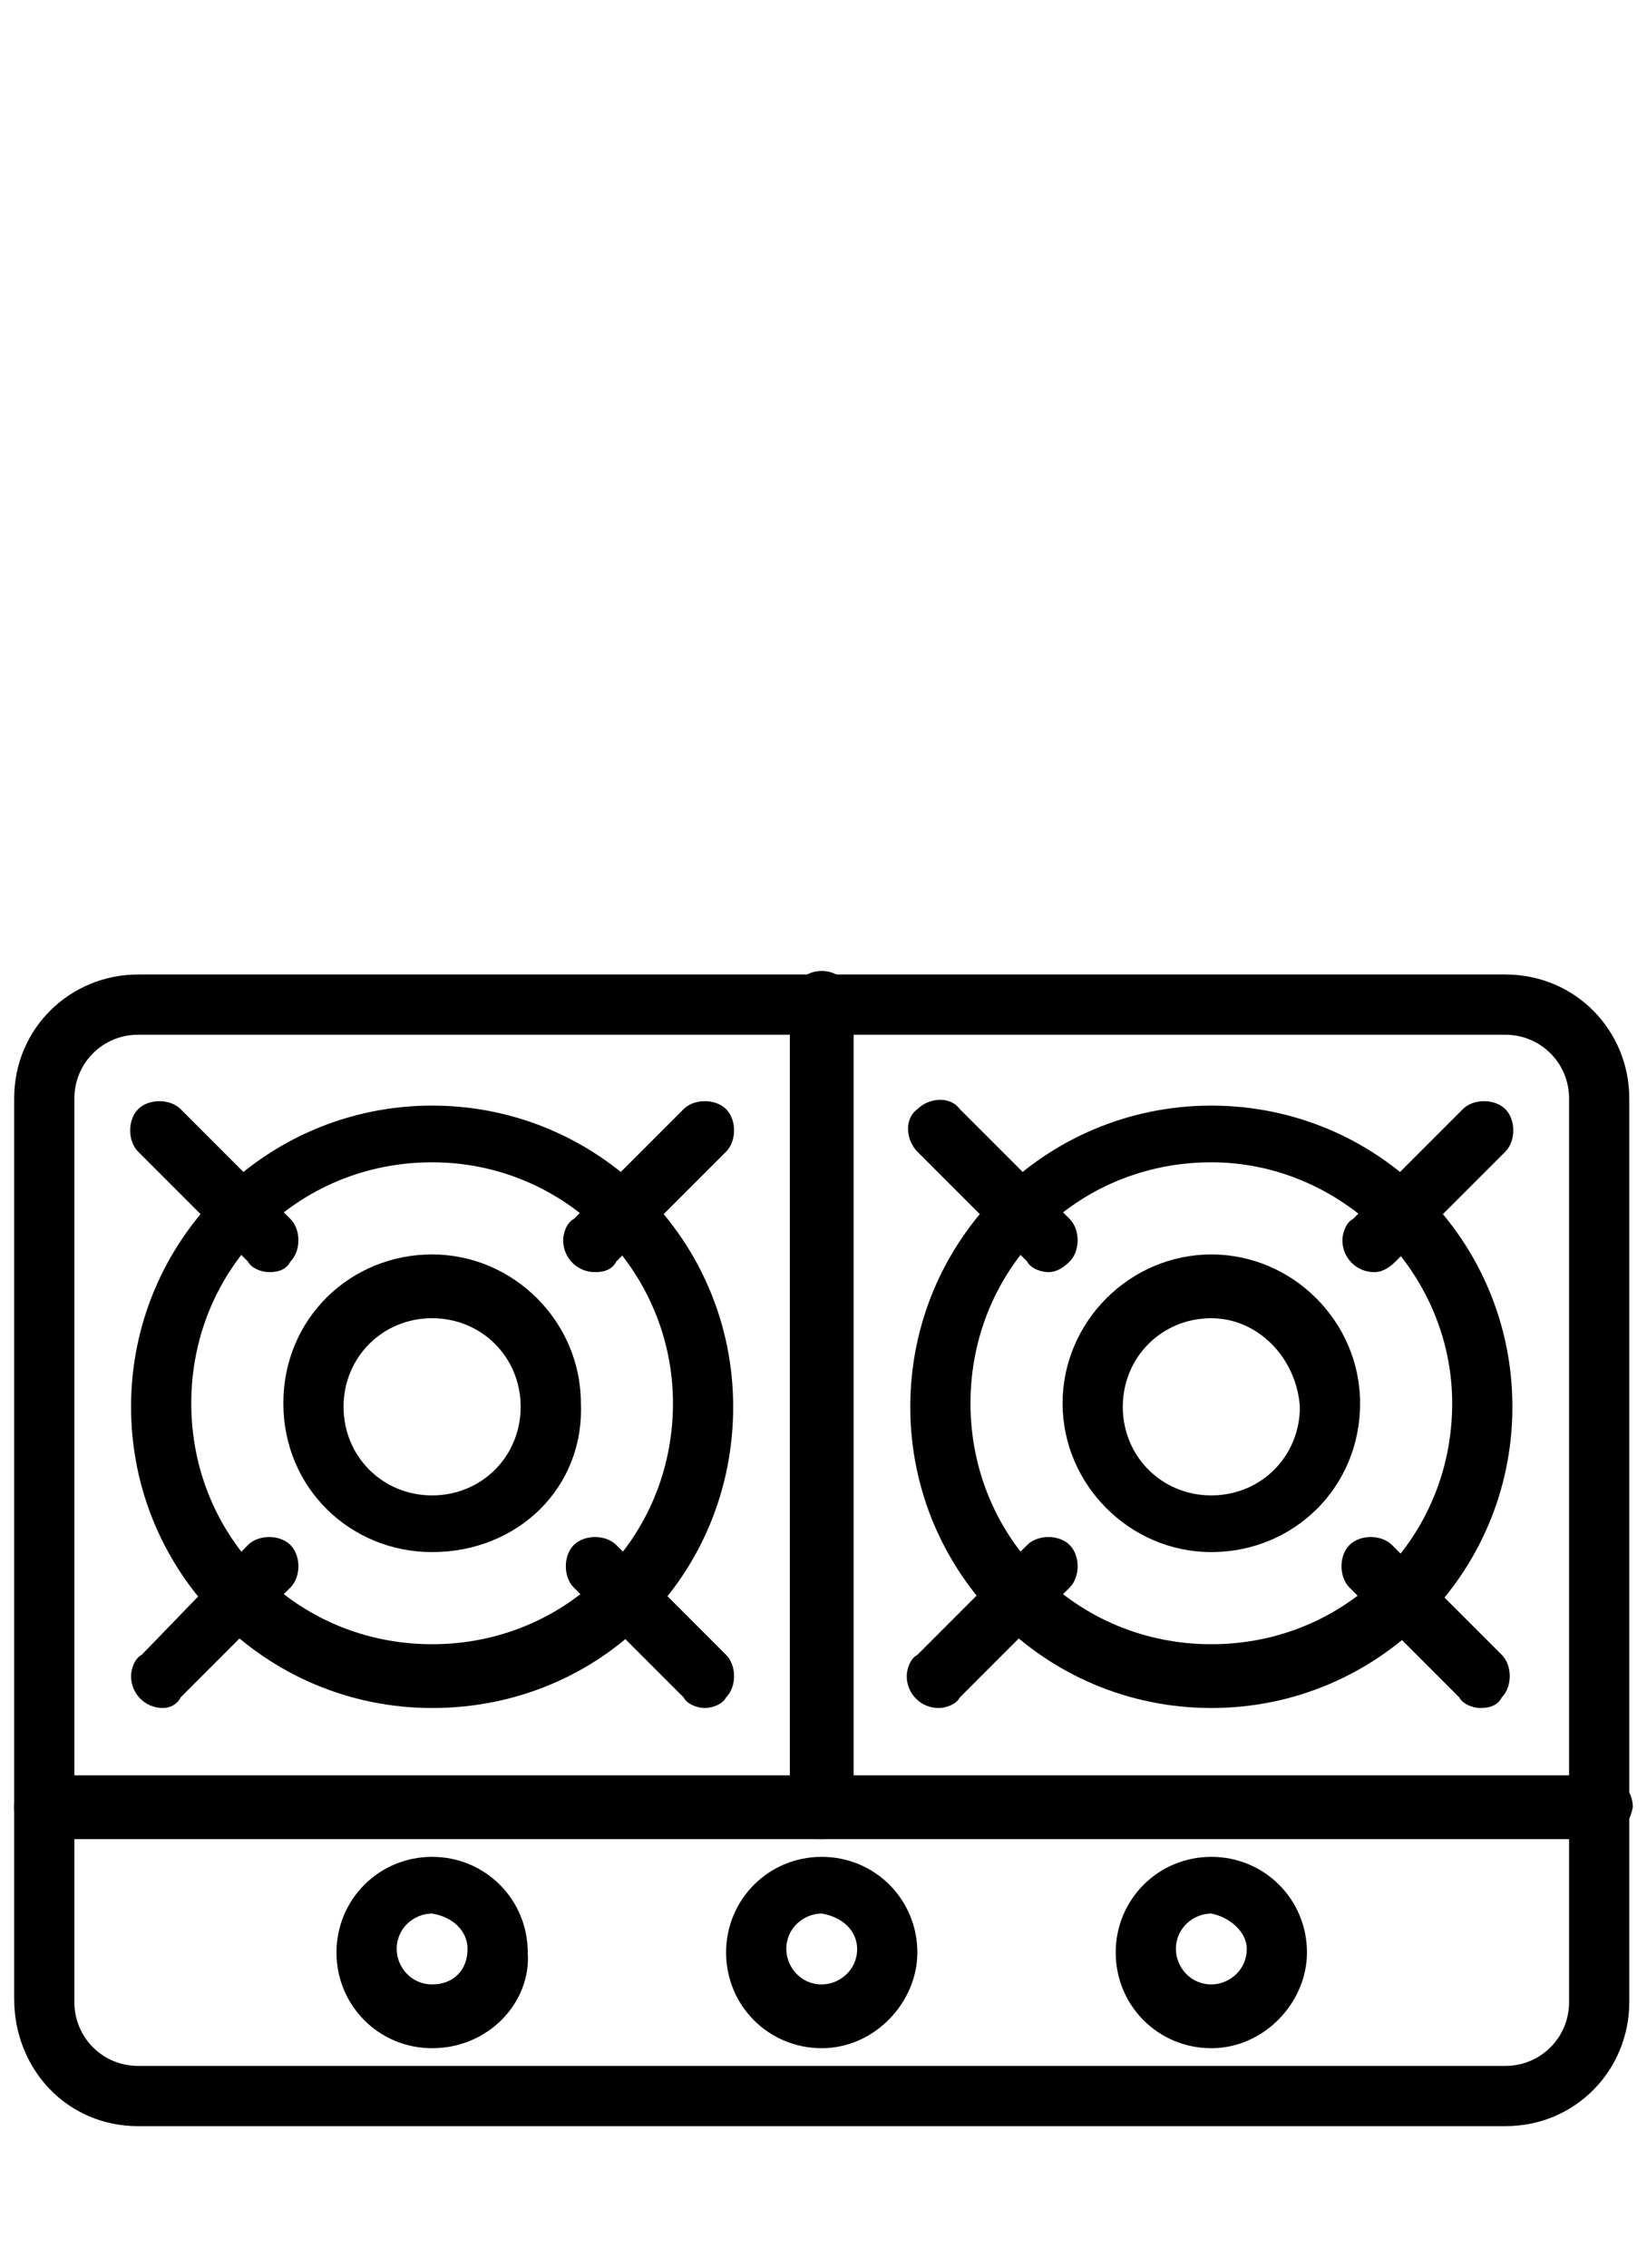
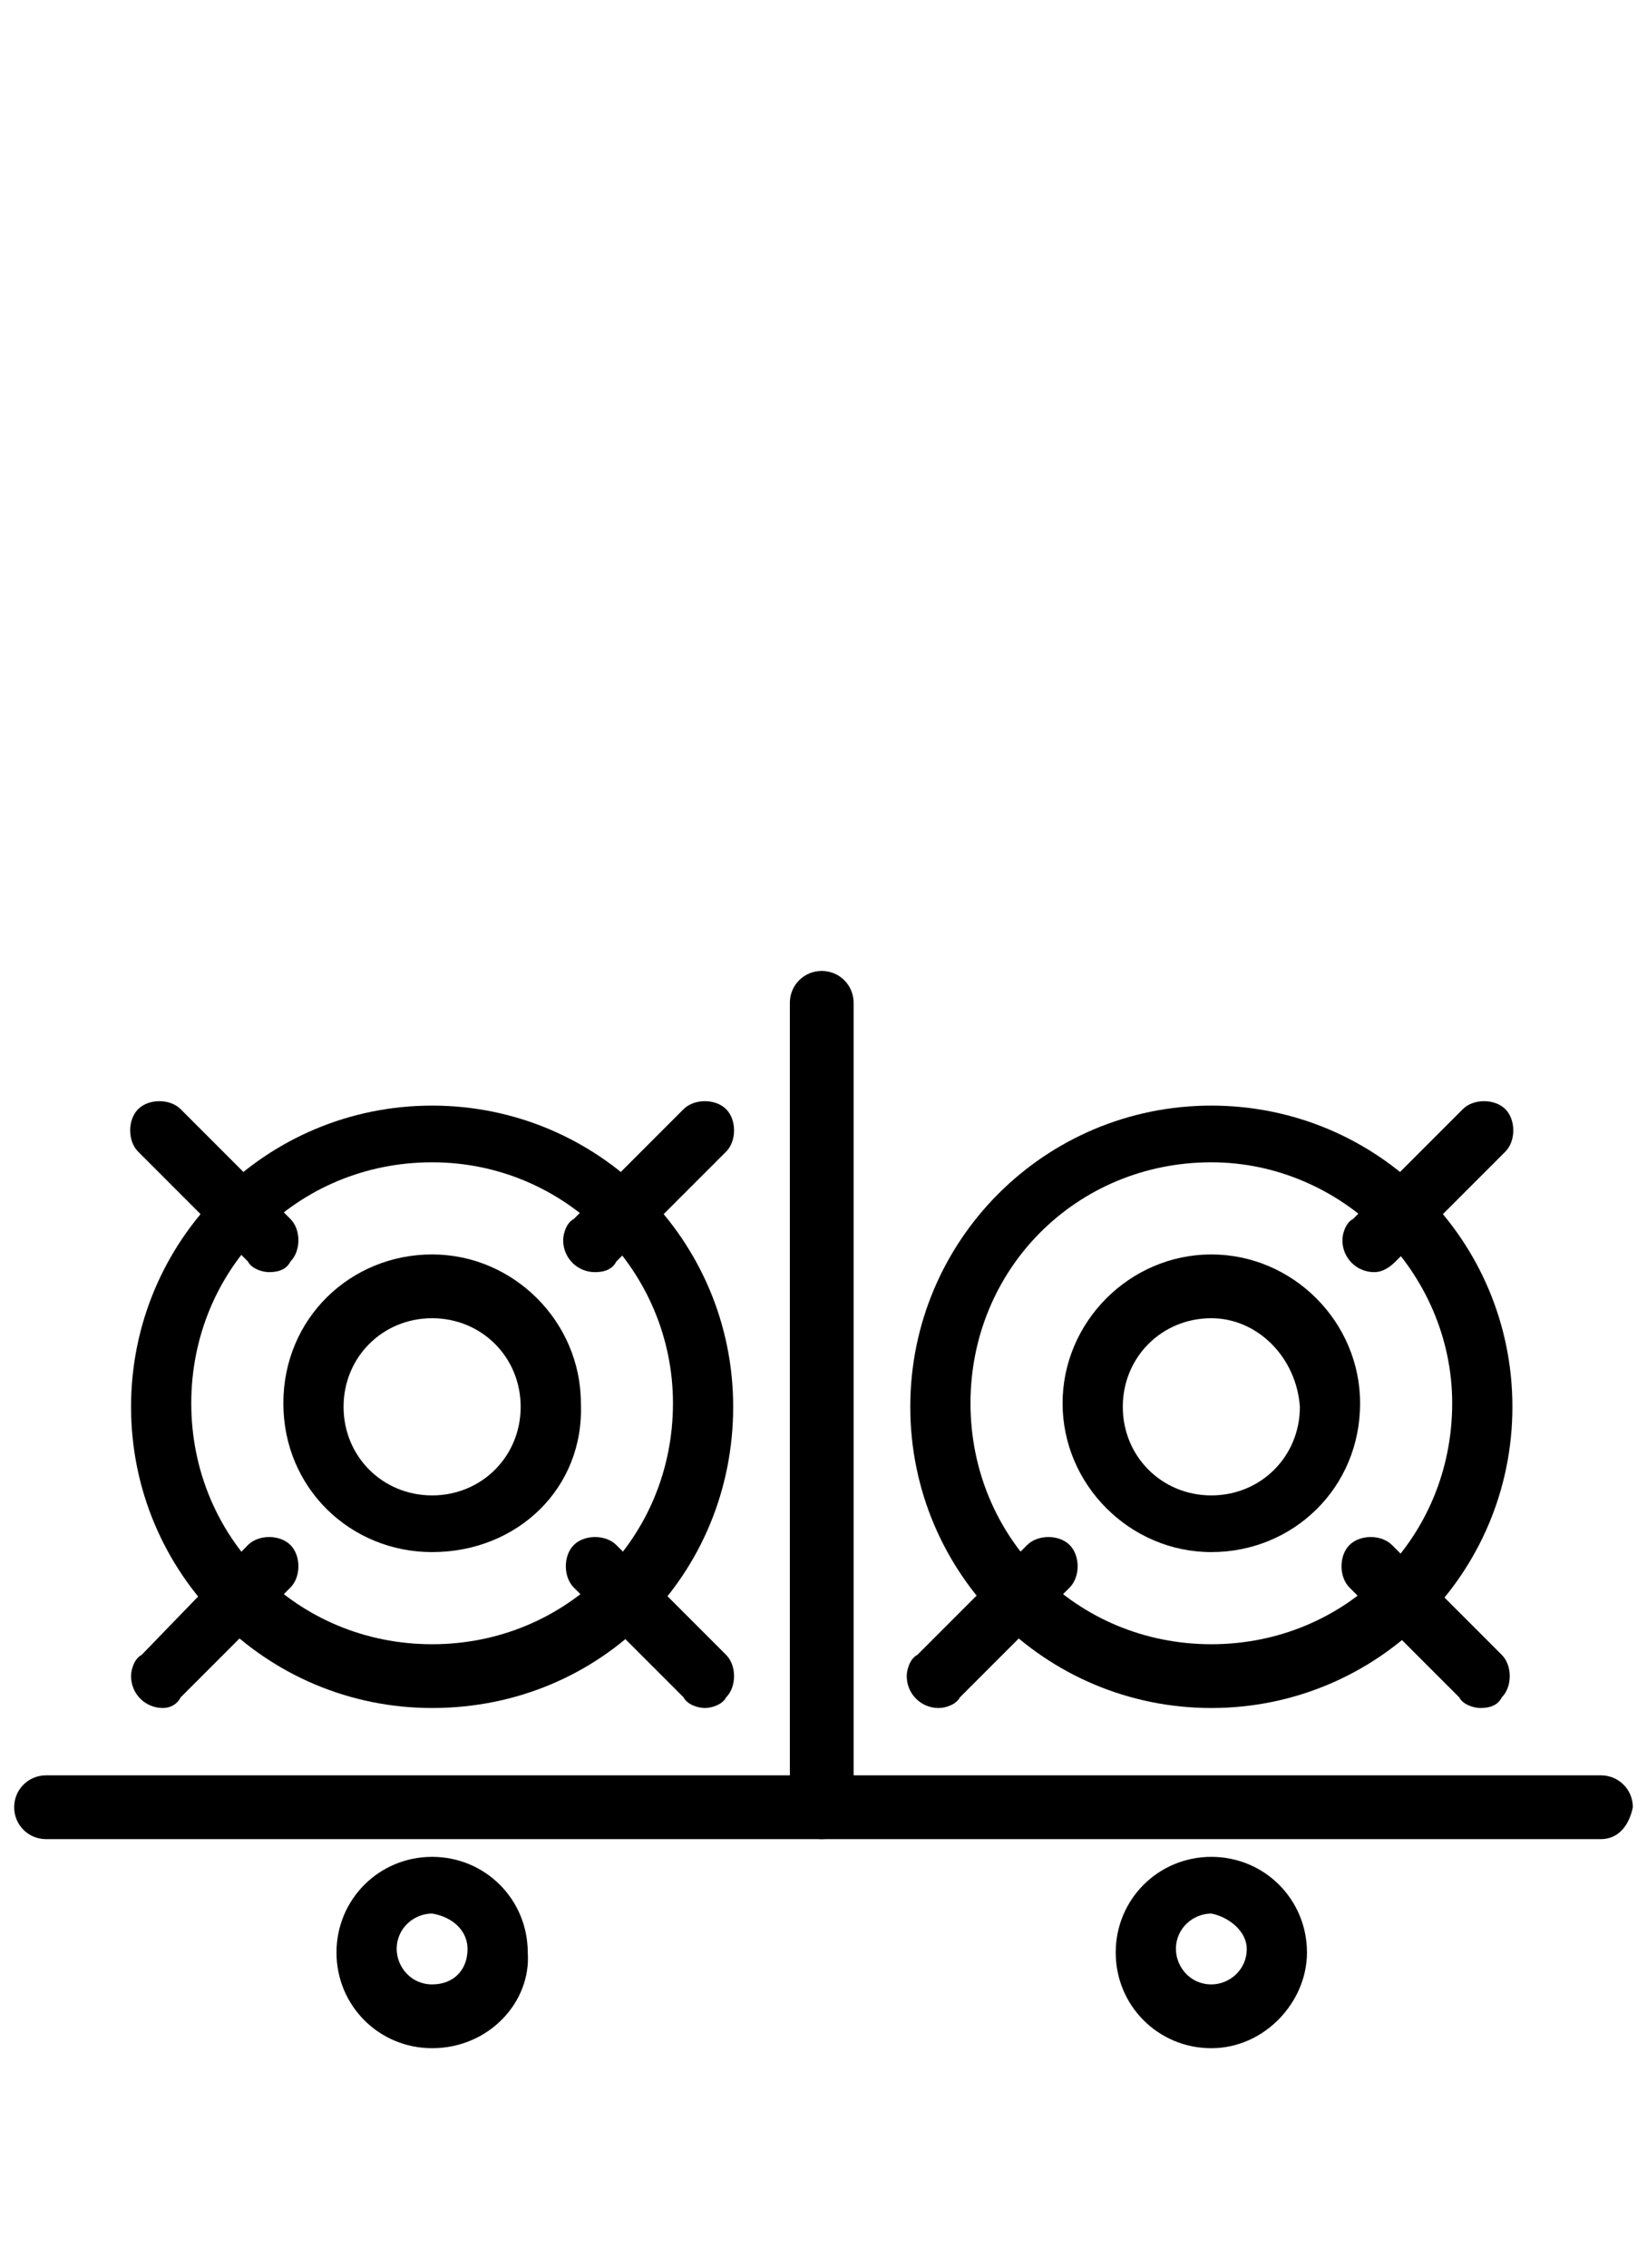
<svg xmlns="http://www.w3.org/2000/svg" version="1.1" id="line" x="0px" y="0px" viewBox="0 0 46.5 64" style="enable-background:new 0 0 46.5 64;" xml:space="preserve">
-   <path d="M42.5,60H3.9c-2,0-3.5-1.6-3.5-3.6V31c0-2,1.6-3.5,3.5-3.5h38.6c2,0,3.5,1.6,3.5,3.5v25.5C46,58.4,44.5,60,42.5,60z   M3.9,29.2c-1,0-1.8,0.8-1.8,1.8v25.5c0,1,0.8,1.8,1.8,1.8h38.6c1,0,1.8-0.8,1.8-1.8V31c0-1-0.8-1.8-1.8-1.8L3.9,29.2z" />
  <path d="M45.2,51.9H1.3c-0.5,0-0.9-0.4-0.9-0.9c0-0.5,0.4-0.9,0.9-0.9h43.9c0.5,0,0.9,0.4,0.9,0.9C46,51.5,45.7,51.9,45.2,51.9z" />
  <path d="M12.2,48.2c-4.7,0-8.5-3.8-8.5-8.5s3.8-8.5,8.5-8.5s8.5,3.8,8.5,8.5S17,48.2,12.2,48.2z M12.2,32.8c-3.8,0-6.8,3-6.8,6.8  c0,3.8,3,6.8,6.8,6.8s6.8-3,6.8-6.8c0,0,0,0,0,0C19,35.9,16,32.8,12.2,32.8L12.2,32.8z" />
  <path d="M7.6,35.9c-0.2,0-0.5-0.1-0.6-0.3l-3.1-3.1c-0.3-0.3-0.3-0.9,0-1.2s0.9-0.3,1.2,0l3.1,3.1c0.3,0.3,0.3,0.9,0,1.2  C8.1,35.8,7.9,35.9,7.6,35.9L7.6,35.9z" />
  <path d="M19.9,48.2c-0.2,0-0.5-0.1-0.6-0.3l-3.1-3.1c-0.3-0.3-0.3-0.9,0-1.2c0.3-0.3,0.9-0.3,1.2,0l3.1,3.1c0.3,0.3,0.3,0.9,0,1.2  C20.4,48.1,20.1,48.2,19.9,48.2L19.9,48.2z" />
  <path d="M4.6,48.2c-0.5,0-0.9-0.4-0.9-0.9c0-0.2,0.1-0.5,0.3-0.6L7,43.6c0.3-0.3,0.9-0.3,1.2,0c0.3,0.3,0.3,0.9,0,1.2l-3.1,3.1  C5,48.1,4.8,48.2,4.6,48.2z" />
  <path d="M16.8,35.9c-0.5,0-0.9-0.4-0.9-0.9c0-0.2,0.1-0.5,0.3-0.6l3.1-3.1c0.3-0.3,0.9-0.3,1.2,0c0.3,0.3,0.3,0.9,0,1.2l-3.1,3.1  C17.3,35.8,17.1,35.9,16.8,35.9z" />
  <path d="M34.2,48.2c-4.7,0-8.5-3.8-8.5-8.5s3.8-8.5,8.5-8.5s8.5,3.8,8.5,8.5S38.9,48.2,34.2,48.2z M34.2,32.8c-3.8,0-6.8,3-6.8,6.8  c0,3.8,3,6.8,6.8,6.8s6.8-3,6.8-6.8c0,0,0,0,0,0C41,35.9,37.9,32.8,34.2,32.8L34.2,32.8z" />
-   <path d="M29.6,35.9c-0.2,0-0.5-0.1-0.6-0.3l-3.1-3.1c-0.3-0.3-0.4-0.9,0-1.2c0.3-0.3,0.9-0.4,1.2,0c0,0,0,0,0,0l3.1,3.1  c0.3,0.3,0.3,0.9,0,1.2C30,35.8,29.8,35.9,29.6,35.9z" />
  <path d="M41.8,48.2c-0.2,0-0.5-0.1-0.6-0.3l-3.1-3.1c-0.3-0.3-0.3-0.9,0-1.2c0.3-0.3,0.9-0.3,1.2,0l3.1,3.1c0.3,0.3,0.3,0.9,0,1.2  C42.3,48.1,42.1,48.2,41.8,48.2L41.8,48.2z" />
  <path d="M26.5,48.2c-0.5,0-0.9-0.4-0.9-0.9c0-0.2,0.1-0.5,0.3-0.6l3.1-3.1c0.3-0.3,0.9-0.3,1.2,0c0.3,0.3,0.3,0.9,0,1.2l0,0  l-3.1,3.1C27,48.1,26.7,48.2,26.5,48.2z" />
  <path d="M38.8,35.9c-0.5,0-0.9-0.4-0.9-0.9c0-0.2,0.1-0.5,0.3-0.6l3.1-3.1c0.3-0.3,0.9-0.3,1.2,0c0.3,0.3,0.3,0.9,0,1.2l-3.1,3.1  C39.2,35.8,39,35.9,38.8,35.9z" />
-   <path d="M23.2,57.8c-1.5,0-2.7-1.2-2.7-2.7c0-1.5,1.2-2.7,2.7-2.7c1.5,0,2.7,1.2,2.7,2.7C25.9,56.5,24.7,57.8,23.2,57.8z M23.2,54  c-0.5,0-1,0.4-1,1c0,0.5,0.4,1,1,1c0.5,0,1-0.4,1-1c0,0,0,0,0,0C24.2,54.5,23.8,54.1,23.2,54z" />
  <path d="M12.2,57.8c-1.5,0-2.7-1.2-2.7-2.7c0-1.5,1.2-2.7,2.7-2.7c1.5,0,2.7,1.2,2.7,2.7C15,56.5,13.8,57.8,12.2,57.8z M12.2,54  c-0.5,0-1,0.4-1,1c0,0.5,0.4,1,1,1s1-0.4,1-1c0,0,0,0,0,0C13.2,54.5,12.8,54.1,12.2,54z" />
  <path d="M34.2,57.8c-1.5,0-2.7-1.2-2.7-2.7s1.2-2.7,2.7-2.7c1.5,0,2.7,1.2,2.7,2.7C36.9,56.5,35.7,57.8,34.2,57.8z M34.2,54  c-0.5,0-1,0.4-1,1c0,0.5,0.4,1,1,1c0.5,0,1-0.4,1-1c0,0,0,0,0,0C35.2,54.5,34.7,54.1,34.2,54z" />
  <path d="M23.2,51.9c-0.5,0-0.9-0.4-0.9-0.9V28.3c0-0.5,0.4-0.9,0.9-0.9s0.9,0.4,0.9,0.9V51C24.1,51.5,23.7,51.9,23.2,51.9z" />
  <path d="M12.2,43.8C9.9,43.8,8,42,8,39.6s1.9-4.2,4.2-4.2s4.2,1.9,4.2,4.2c0,0,0,0,0,0C16.5,42,14.6,43.8,12.2,43.8z M12.2,37.2  c-1.4,0-2.5,1.1-2.5,2.5c0,1.4,1.1,2.5,2.5,2.5c1.4,0,2.5-1.1,2.5-2.5c0,0,0,0,0,0C14.7,38.3,13.6,37.2,12.2,37.2z" />
  <path d="M34.2,43.8c-2.3,0-4.2-1.9-4.2-4.2s1.9-4.2,4.2-4.2s4.2,1.9,4.2,4.2c0,0,0,0,0,0C38.4,42,36.5,43.8,34.2,43.8z M34.2,37.2  c-1.4,0-2.5,1.1-2.5,2.5c0,1.4,1.1,2.5,2.5,2.5c1.4,0,2.5-1.1,2.5-2.5C36.6,38.3,35.5,37.2,34.2,37.2z" />
</svg>